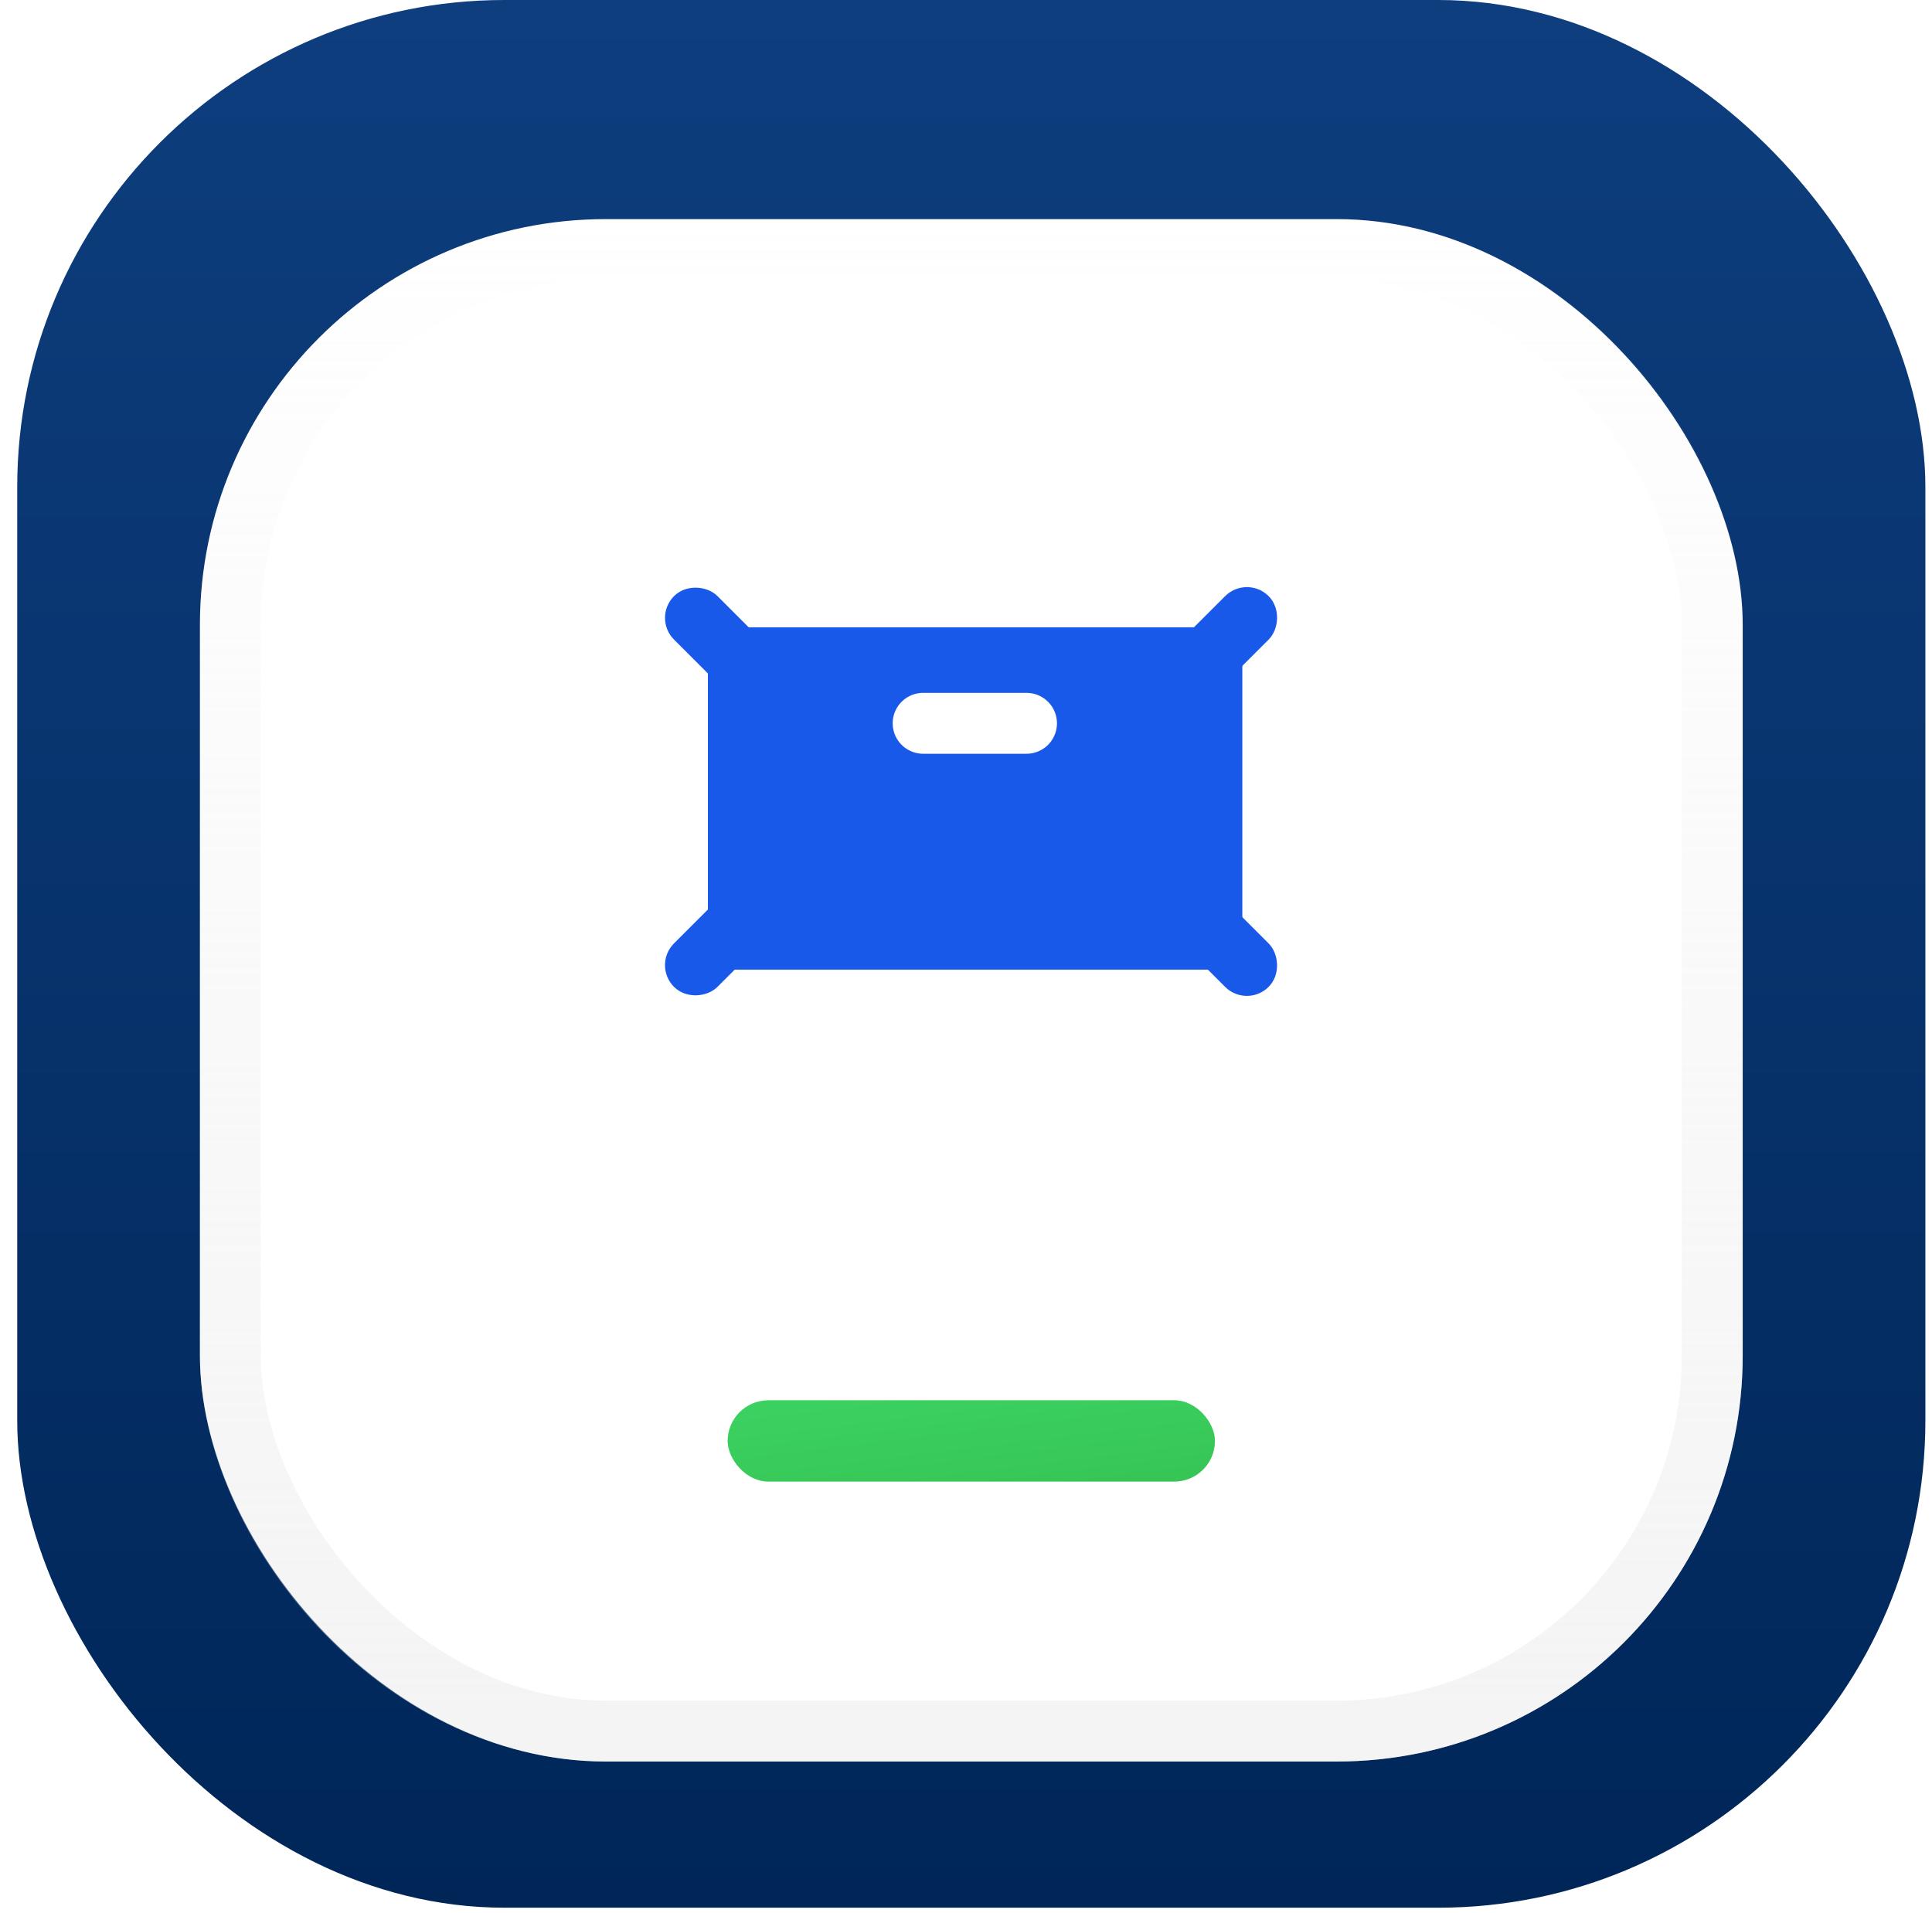
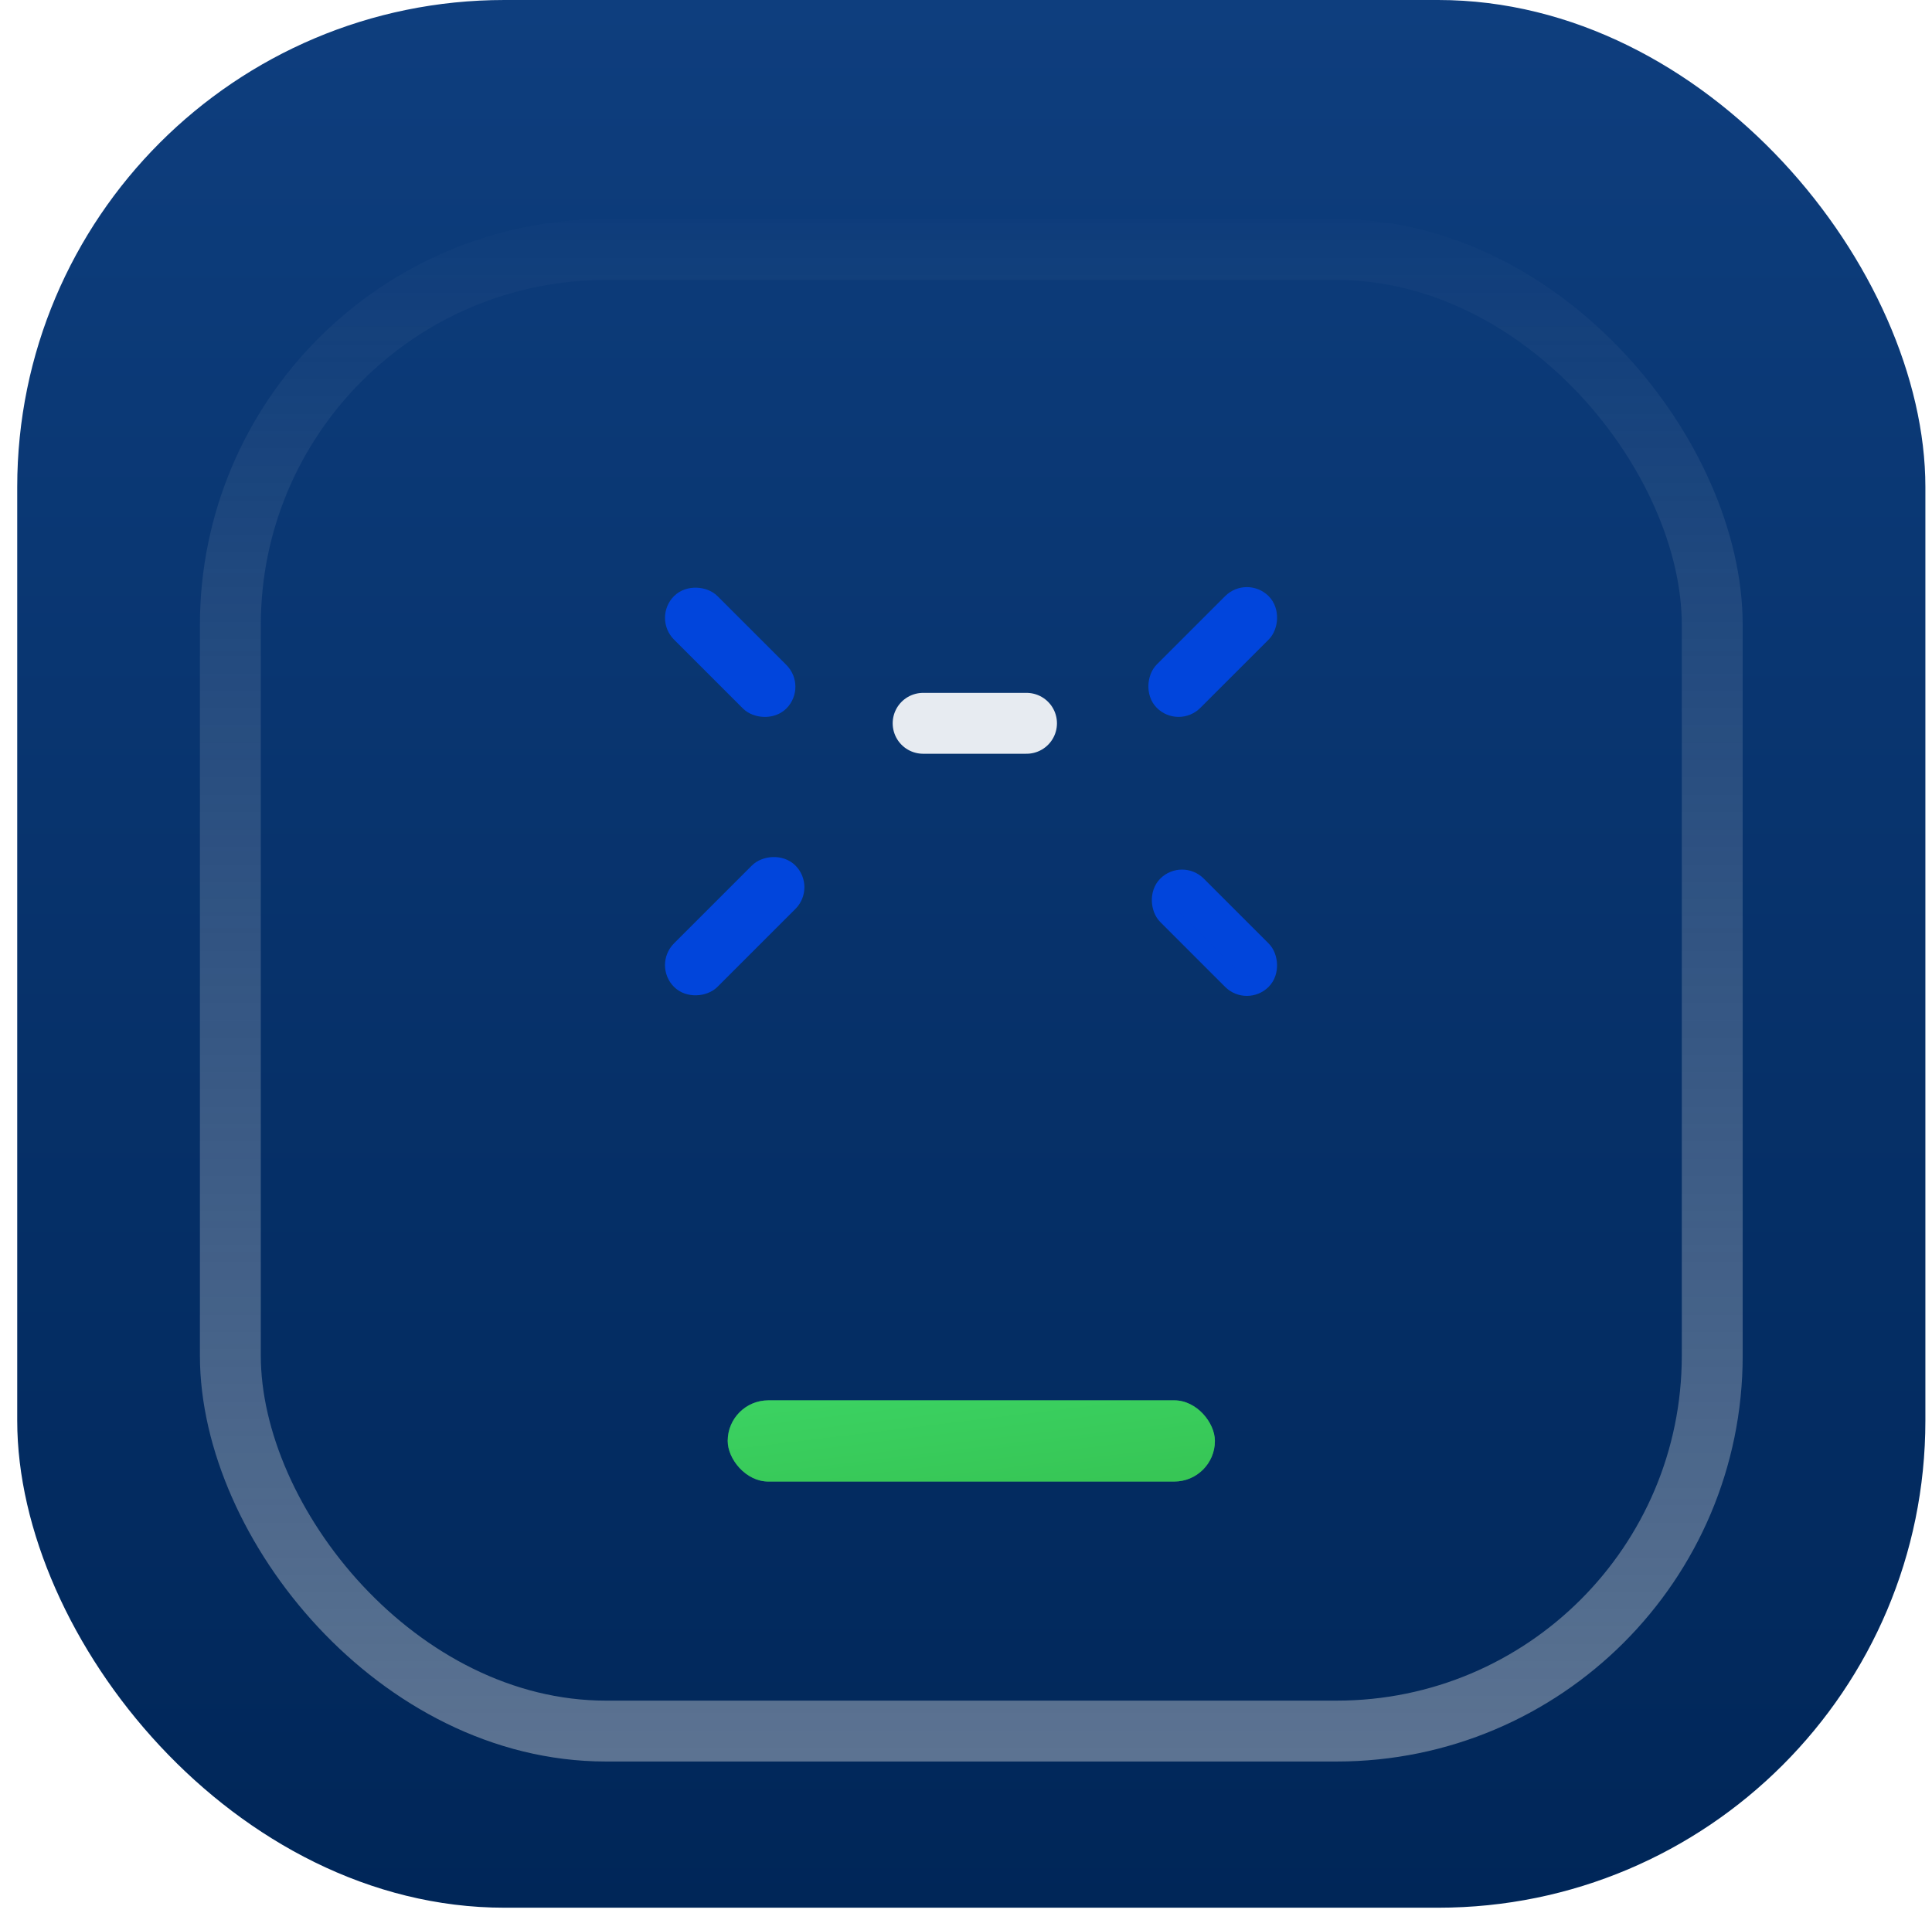
<svg xmlns="http://www.w3.org/2000/svg" width="106" height="105" viewBox="0 0 106 105" fill="none">
  <rect x="0.945" width="104.692" height="104.692" rx="26.73" fill="url(#paint0_linear)" />
  <g filter="url(#filter0_d)">
-     <rect x="10.969" y="10.024" width="84.645" height="84.645" rx="22.275" fill="white" />
    <rect x="12.639" y="11.694" width="81.304" height="81.304" rx="20.604" stroke="url(#paint1_linear)" stroke-width="3.341" />
  </g>
  <g opacity="0.9">
-     <rect x="38.839" y="34.425" width="29.322" height="18.79" fill="#0047E8" />
    <path d="M50.648 39.694H56.32" stroke="white" stroke-width="3.341" stroke-linecap="round" stroke-linejoin="round" />
    <rect x="68.411" y="32.309" width="2.26" height="7.56" rx="1.13" transform="rotate(45 68.411 32.309)" fill="#0047E8" stroke="#0047E8" stroke-width="1.114" />
    <rect x="36.575" y="33.907" width="2.26" height="7.605" rx="1.13" transform="rotate(-45 36.575 33.907)" fill="#0047E8" stroke="#0047E8" stroke-width="1.114" />
    <rect width="2.26" height="7.292" rx="1.13" transform="matrix(0.707 -0.707 -0.707 -0.707 68.41 54.564)" fill="#0047E8" stroke="#0047E8" stroke-width="1.114" />
    <rect width="2.26" height="8.307" rx="1.13" transform="matrix(0.707 0.707 0.707 -0.707 36.574 52.965)" fill="#0047E8" stroke="#0047E8" stroke-width="1.114" />
  </g>
  <g filter="url(#filter1_d)">
    <rect x="39.926" y="76.849" width="26.73" height="4.455" rx="2.228" fill="#49CD6A" />
    <rect x="39.926" y="76.849" width="26.73" height="4.455" rx="2.228" fill="url(#paint2_linear)" fill-opacity="0.5" />
  </g>
  <defs>
    <filter id="filter0_d" x="3.969" y="5.024" width="98.645" height="98.645" filterUnits="userSpaceOnUse" color-interpolation-filters="sRGB">
      <feFlood flood-opacity="0" result="BackgroundImageFix" />
      <feColorMatrix in="SourceAlpha" type="matrix" values="0 0 0 0 0 0 0 0 0 0 0 0 0 0 0 0 0 0 127 0" />
      <feOffset dy="2" />
      <feGaussianBlur stdDeviation="3.5" />
      <feColorMatrix type="matrix" values="0 0 0 0 0 0 0 0 0 0 0 0 0 0 0 0 0 0 0.121 0" />
      <feBlend mode="normal" in2="BackgroundImageFix" result="effect1_dropShadow" />
      <feBlend mode="normal" in="SourceGraphic" in2="effect1_dropShadow" result="shape" />
    </filter>
    <filter id="filter1_d" x="32.926" y="69.849" width="40.73" height="18.455" filterUnits="userSpaceOnUse" color-interpolation-filters="sRGB">
      <feFlood flood-opacity="0" result="BackgroundImageFix" />
      <feColorMatrix in="SourceAlpha" type="matrix" values="0 0 0 0 0 0 0 0 0 0 0 0 0 0 0 0 0 0 127 0" />
      <feOffset />
      <feGaussianBlur stdDeviation="3.5" />
      <feColorMatrix type="matrix" values="0 0 0 0 0.18 0 0 0 0 0.843 0 0 0 0 0.349 0 0 0 0.637 0" />
      <feBlend mode="normal" in2="BackgroundImageFix" result="effect1_dropShadow" />
      <feBlend mode="normal" in="SourceGraphic" in2="effect1_dropShadow" result="shape" />
    </filter>
    <linearGradient id="paint0_linear" x1="0.945" y1="0" x2="0.945" y2="104.692" gradientUnits="userSpaceOnUse">
      <stop stop-color="#0E3E7E" />
      <stop offset="1" stop-color="#002658" />
    </linearGradient>
    <linearGradient id="paint1_linear" x1="11.091" y1="10.024" x2="11.091" y2="94.424" gradientUnits="userSpaceOnUse">
      <stop stop-color="#E3E3E3" stop-opacity="0.01" />
      <stop offset="1" stop-color="#E3E3E3" stop-opacity="0.401" />
    </linearGradient>
    <linearGradient id="paint2_linear" x1="30.244" y1="78.464" x2="31.053" y2="85.163" gradientUnits="userSpaceOnUse">
      <stop stop-color="#2ED759" />
      <stop offset="1" stop-color="#25BF40" />
    </linearGradient>
  </defs>
</svg>